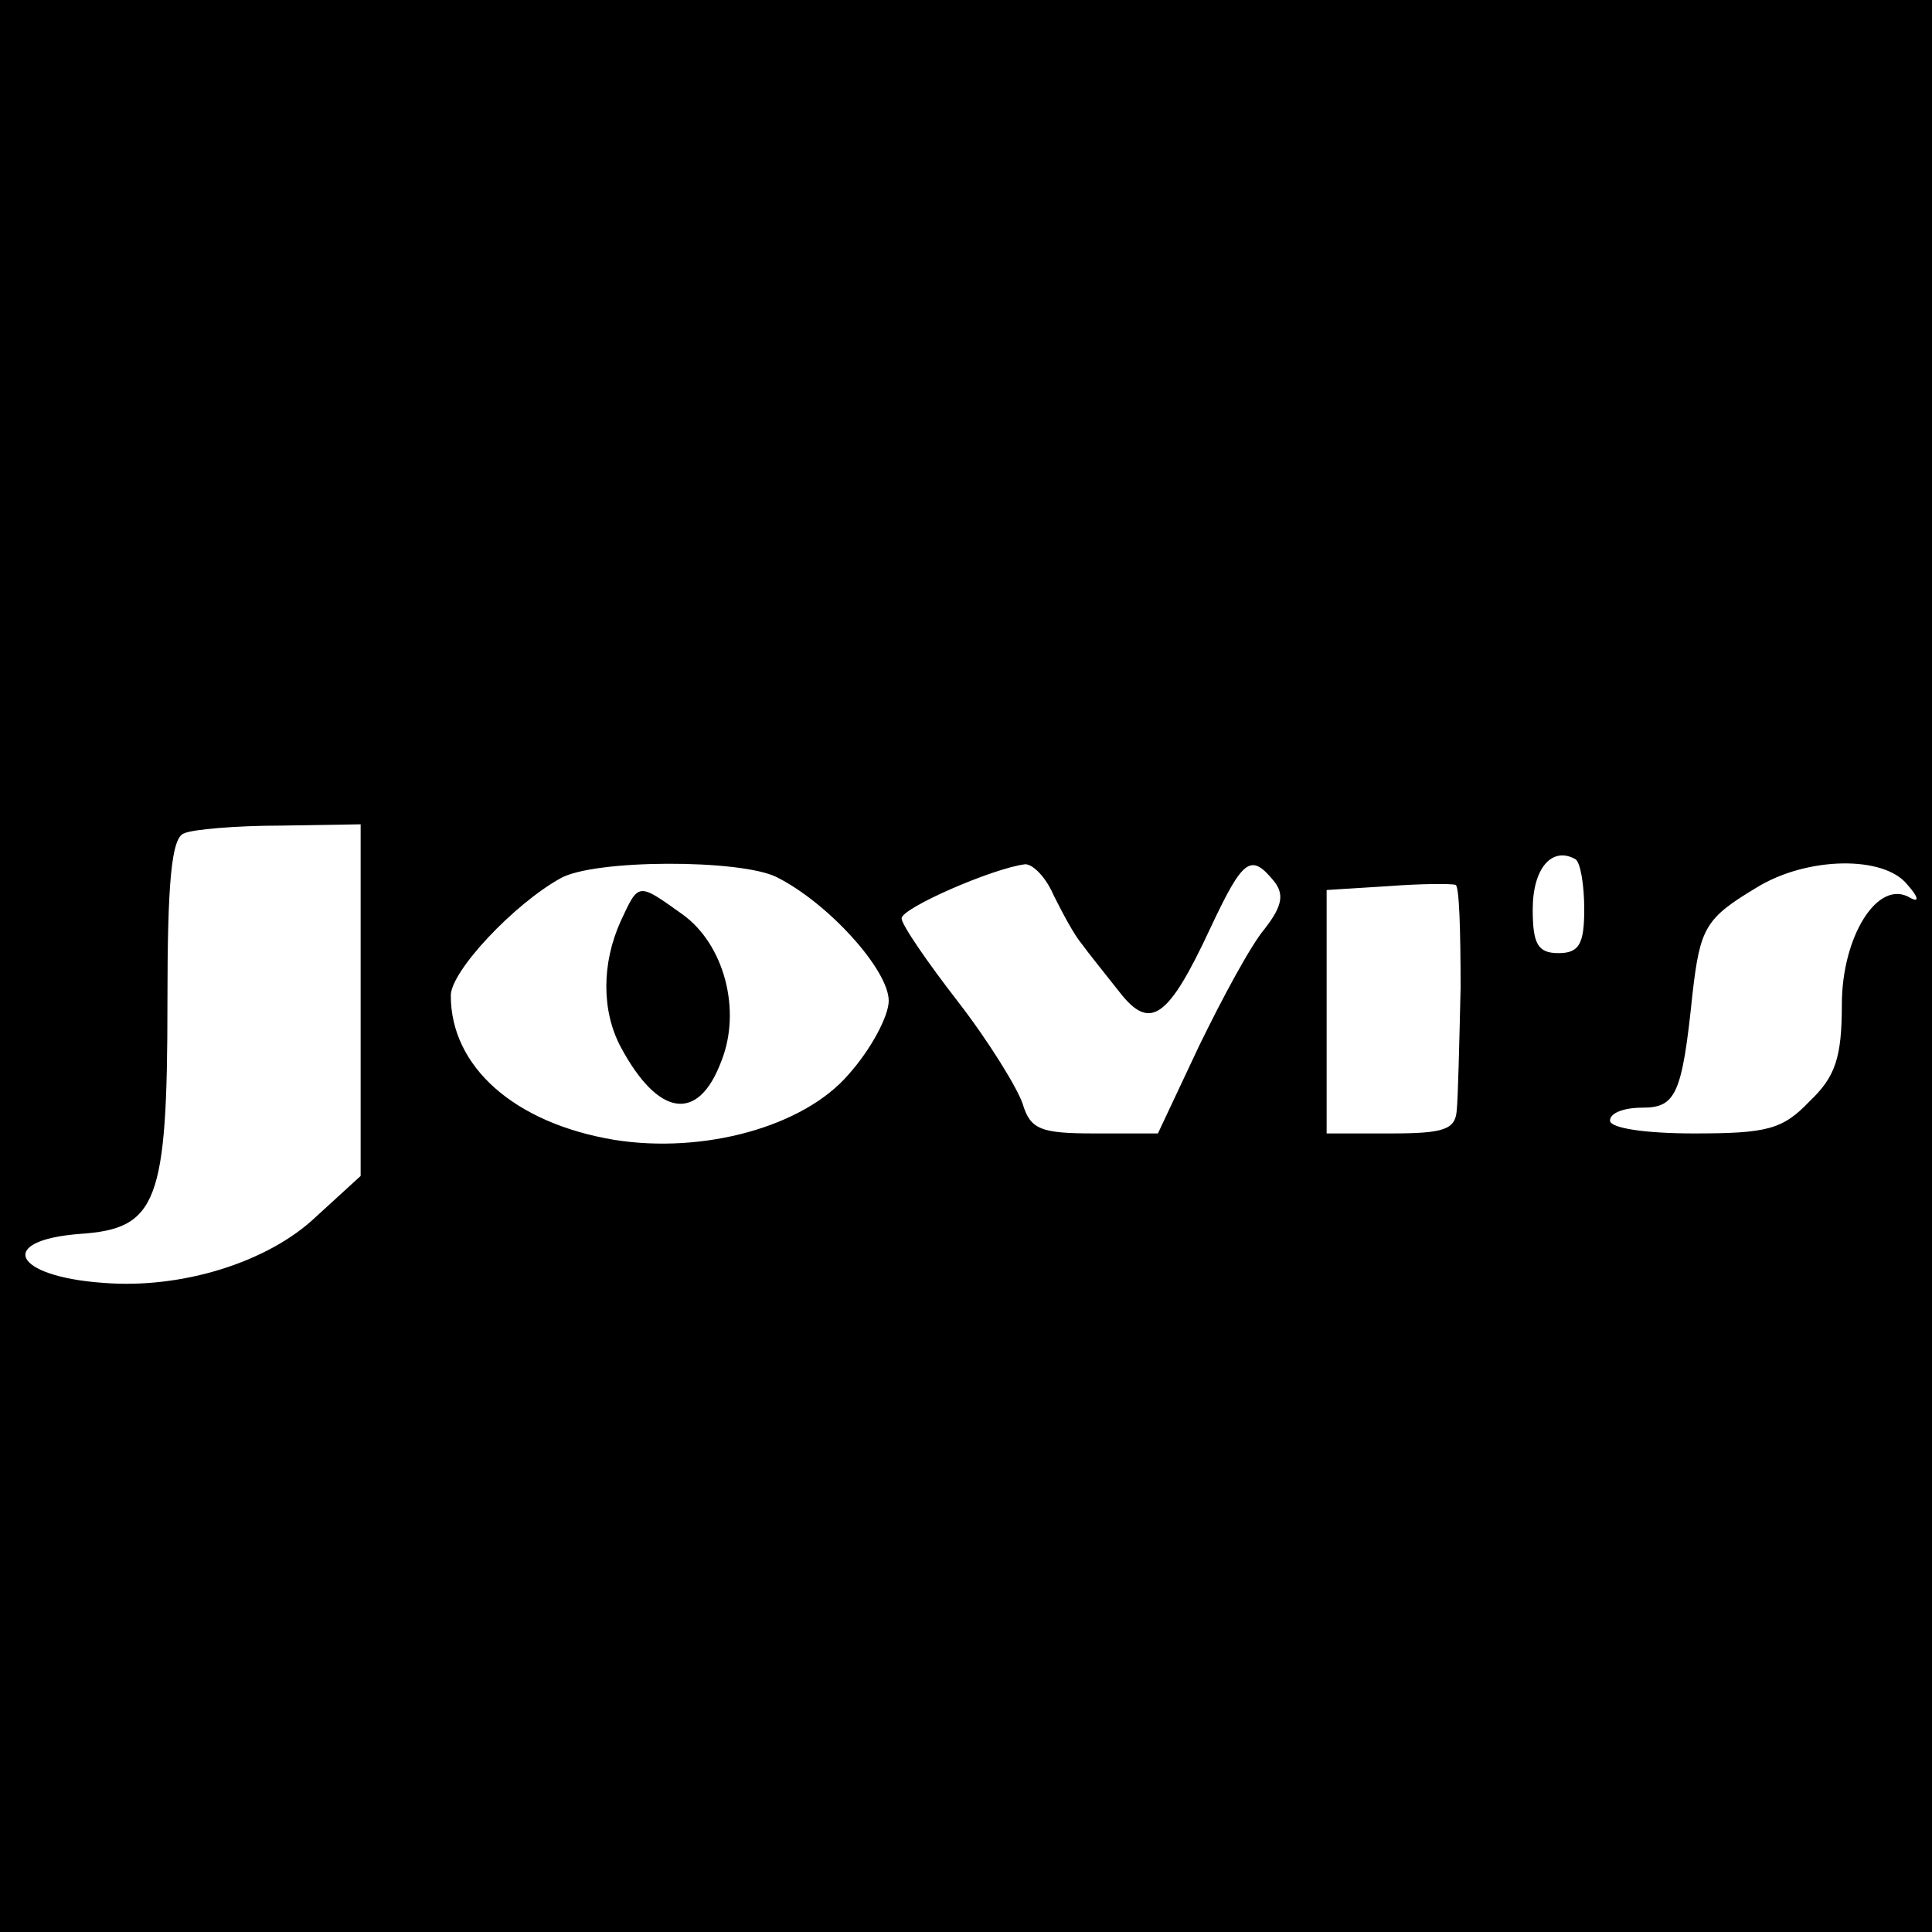
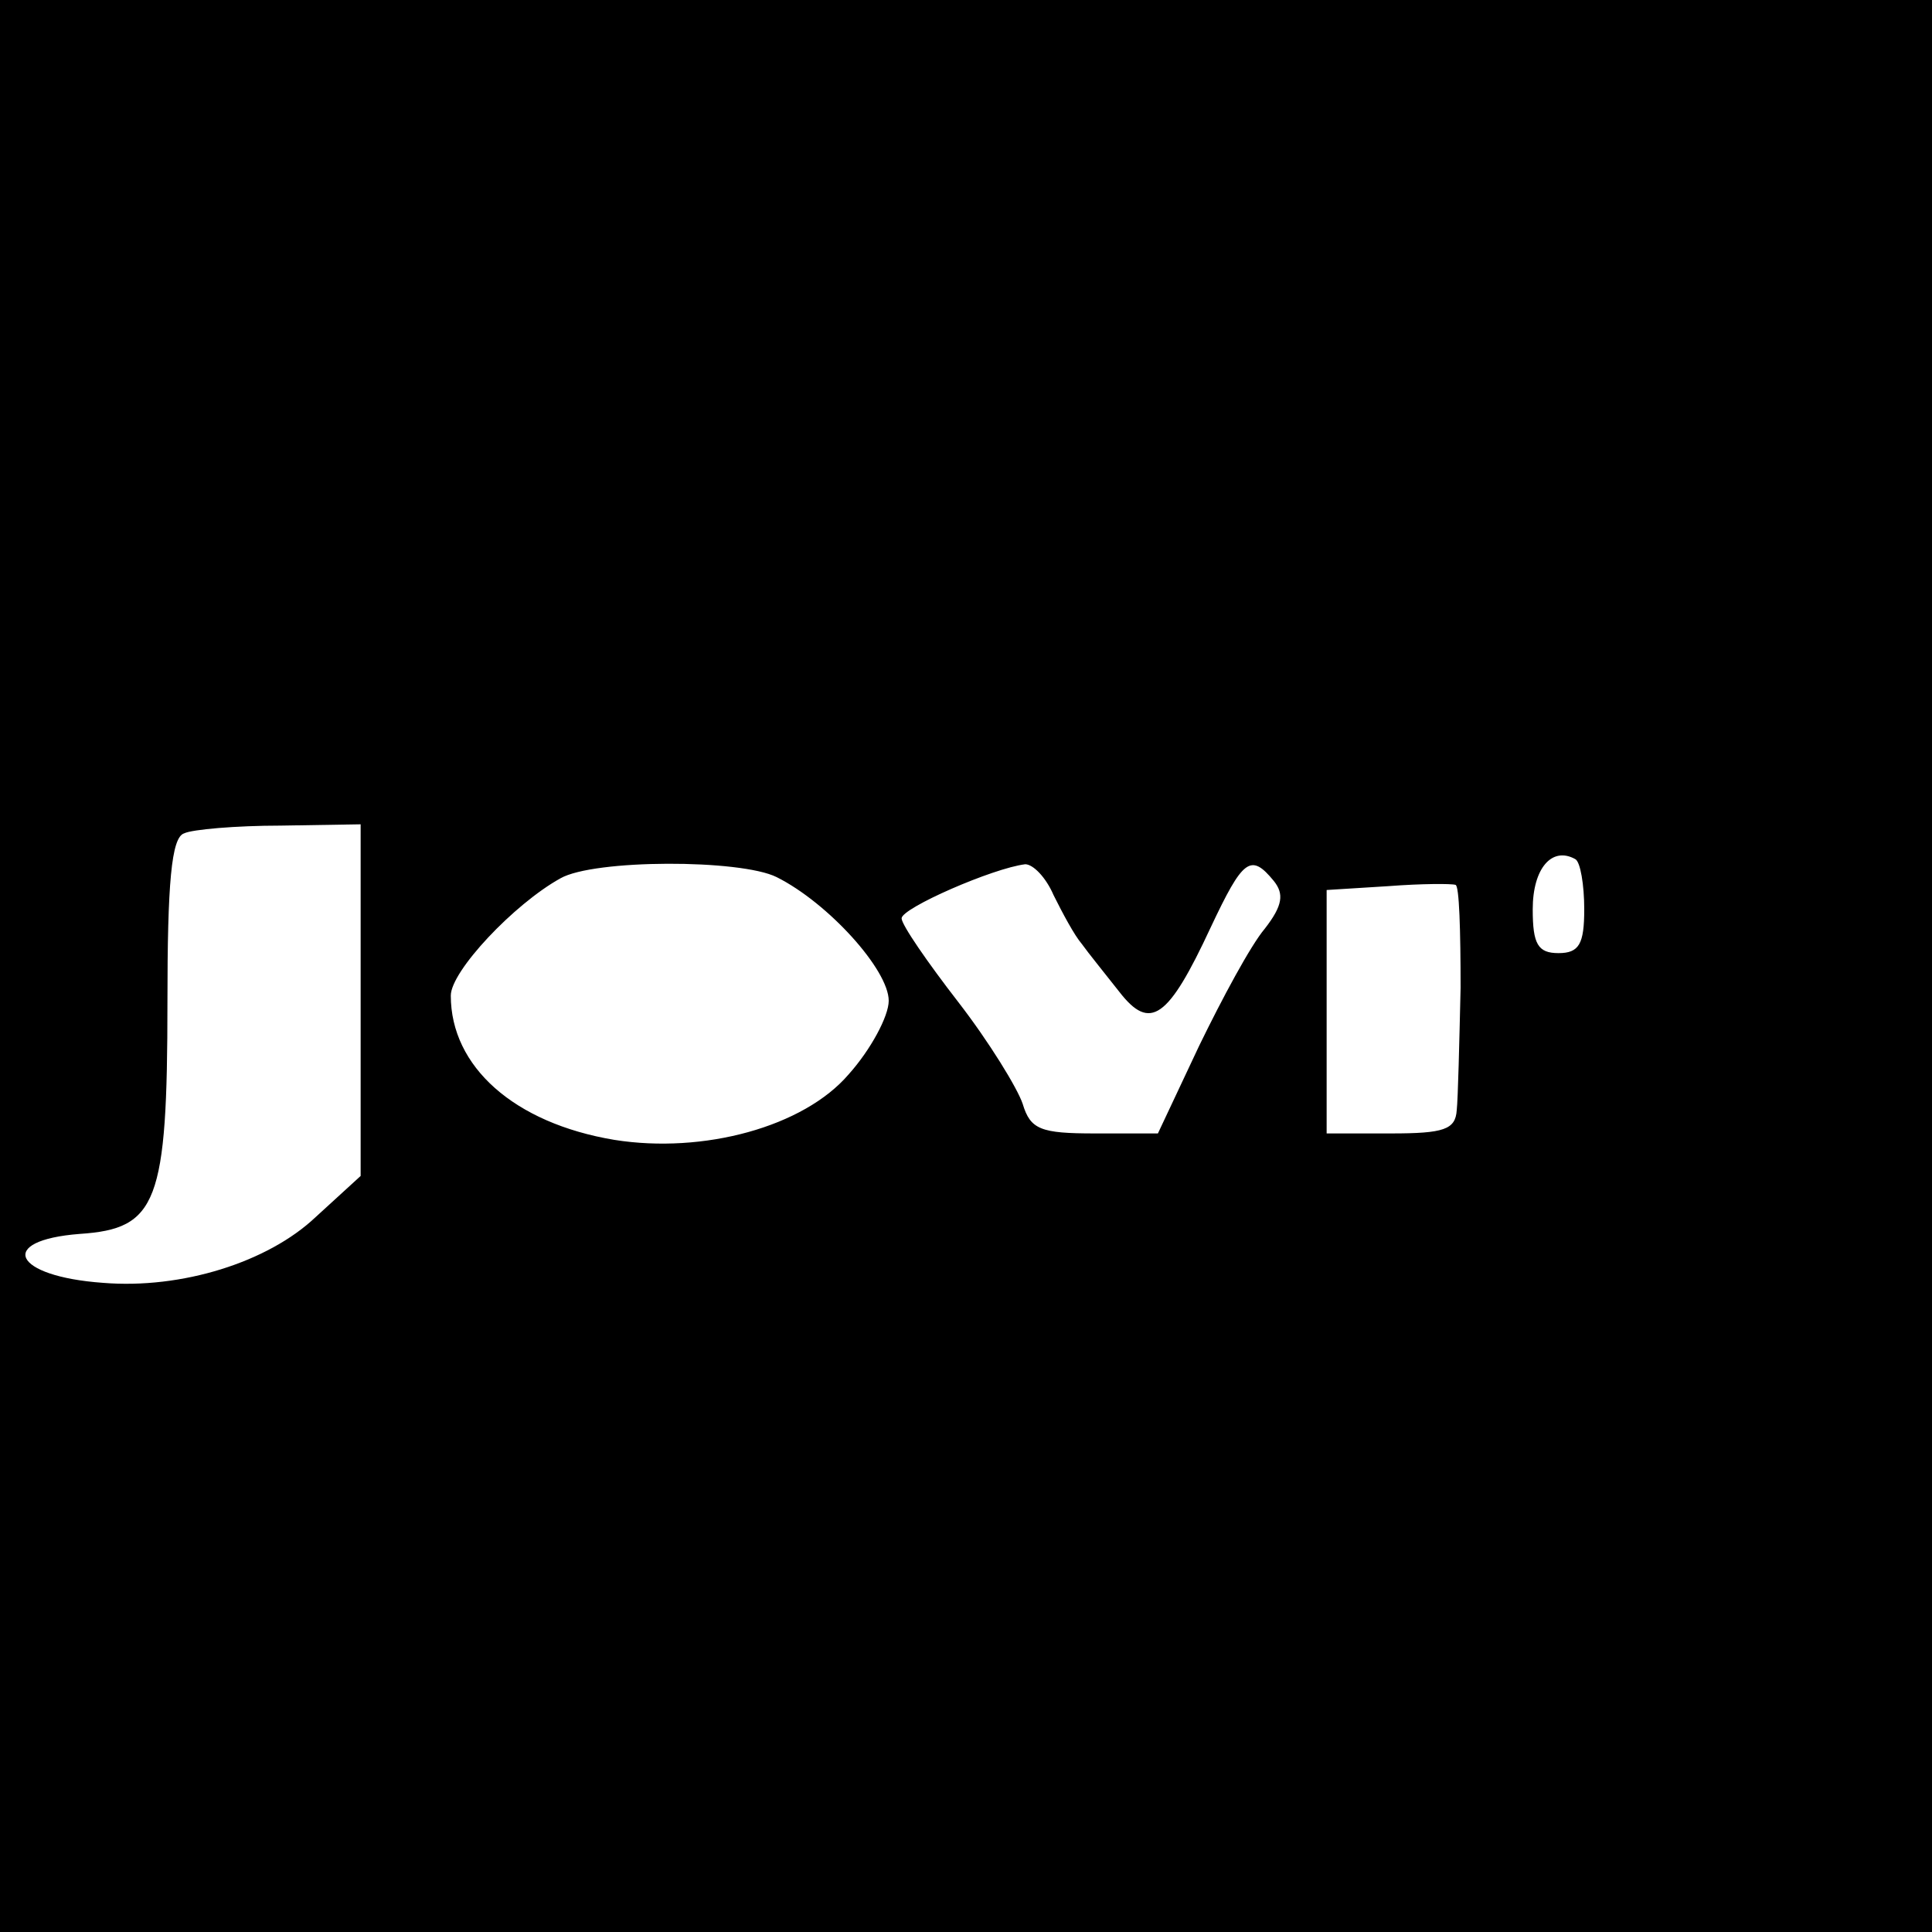
<svg xmlns="http://www.w3.org/2000/svg" version="1.0" width="150pt" height="150pt" viewBox="0 0 150 150" preserveAspectRatio="xMidYMid meet">
  <g transform="translate(0,150) scale(0.1,-0.1)" fill="#000000" stroke="none">
-     <path d="M0 750 l0 -750 750 0 750 0 0 750 0 750 -750 0 -750 0 0 -750z m280 -26 l0 -137 -35 -32 c-37 -35 -104 -56 -165 -51 -70 5 -83 33 -18 38 60 4 68 24 68 180 0 92 3 128 13 131 6 3 40 6 75 6 l62 1 0 -136z m950 70 c0 -27 -4 -34 -20 -34 -16 0 -20 7 -20 34 0 32 15 49 33 39 4 -2 7 -20 7 -39z m-627 25 c40 -20 87 -72 87 -96 0 -12 -14 -38 -31 -57 -35 -41 -113 -62 -182 -51 -78 13 -127 57 -127 112 0 19 49 71 85 91 26 15 140 15 168 1z m215 -14 c7 -14 16 -31 22 -38 5 -7 18 -23 29 -37 24 -31 38 -21 71 50 25 53 31 58 49 36 8 -10 7 -19 -7 -37 -11 -13 -33 -54 -51 -91 l-32 -68 -49 0 c-42 0 -50 3 -56 23 -4 12 -26 48 -50 79 -24 31 -44 60 -44 65 0 8 71 39 96 42 6 0 16 -10 22 -24z m663 8 c9 -10 9 -14 2 -10 -25 15 -53 -30 -53 -83 0 -41 -5 -56 -25 -75 -21 -22 -33 -25 -90 -25 -37 0 -65 4 -65 10 0 6 11 10 25 10 26 0 31 10 39 88 6 52 10 59 50 83 39 24 99 25 117 2z m-347 -80 c-1 -43 -2 -86 -3 -95 -1 -15 -10 -18 -51 -18 l-50 0 0 94 0 95 48 3 c26 2 49 2 52 1 3 0 4 -36 4 -80z" />
-     <path d="M482 785 c-15 -33 -15 -70 0 -98 29 -54 60 -59 78 -11 16 40 2 91 -30 114 -35 25 -34 25 -48 -5z" />
+     <path d="M0 750 l0 -750 750 0 750 0 0 750 0 750 -750 0 -750 0 0 -750z m280 -26 l0 -137 -35 -32 c-37 -35 -104 -56 -165 -51 -70 5 -83 33 -18 38 60 4 68 24 68 180 0 92 3 128 13 131 6 3 40 6 75 6 l62 1 0 -136z m950 70 c0 -27 -4 -34 -20 -34 -16 0 -20 7 -20 34 0 32 15 49 33 39 4 -2 7 -20 7 -39z m-627 25 c40 -20 87 -72 87 -96 0 -12 -14 -38 -31 -57 -35 -41 -113 -62 -182 -51 -78 13 -127 57 -127 112 0 19 49 71 85 91 26 15 140 15 168 1z m215 -14 c7 -14 16 -31 22 -38 5 -7 18 -23 29 -37 24 -31 38 -21 71 50 25 53 31 58 49 36 8 -10 7 -19 -7 -37 -11 -13 -33 -54 -51 -91 l-32 -68 -49 0 c-42 0 -50 3 -56 23 -4 12 -26 48 -50 79 -24 31 -44 60 -44 65 0 8 71 39 96 42 6 0 16 -10 22 -24z m663 8 z m-347 -80 c-1 -43 -2 -86 -3 -95 -1 -15 -10 -18 -51 -18 l-50 0 0 94 0 95 48 3 c26 2 49 2 52 1 3 0 4 -36 4 -80z" />
  </g>
</svg>